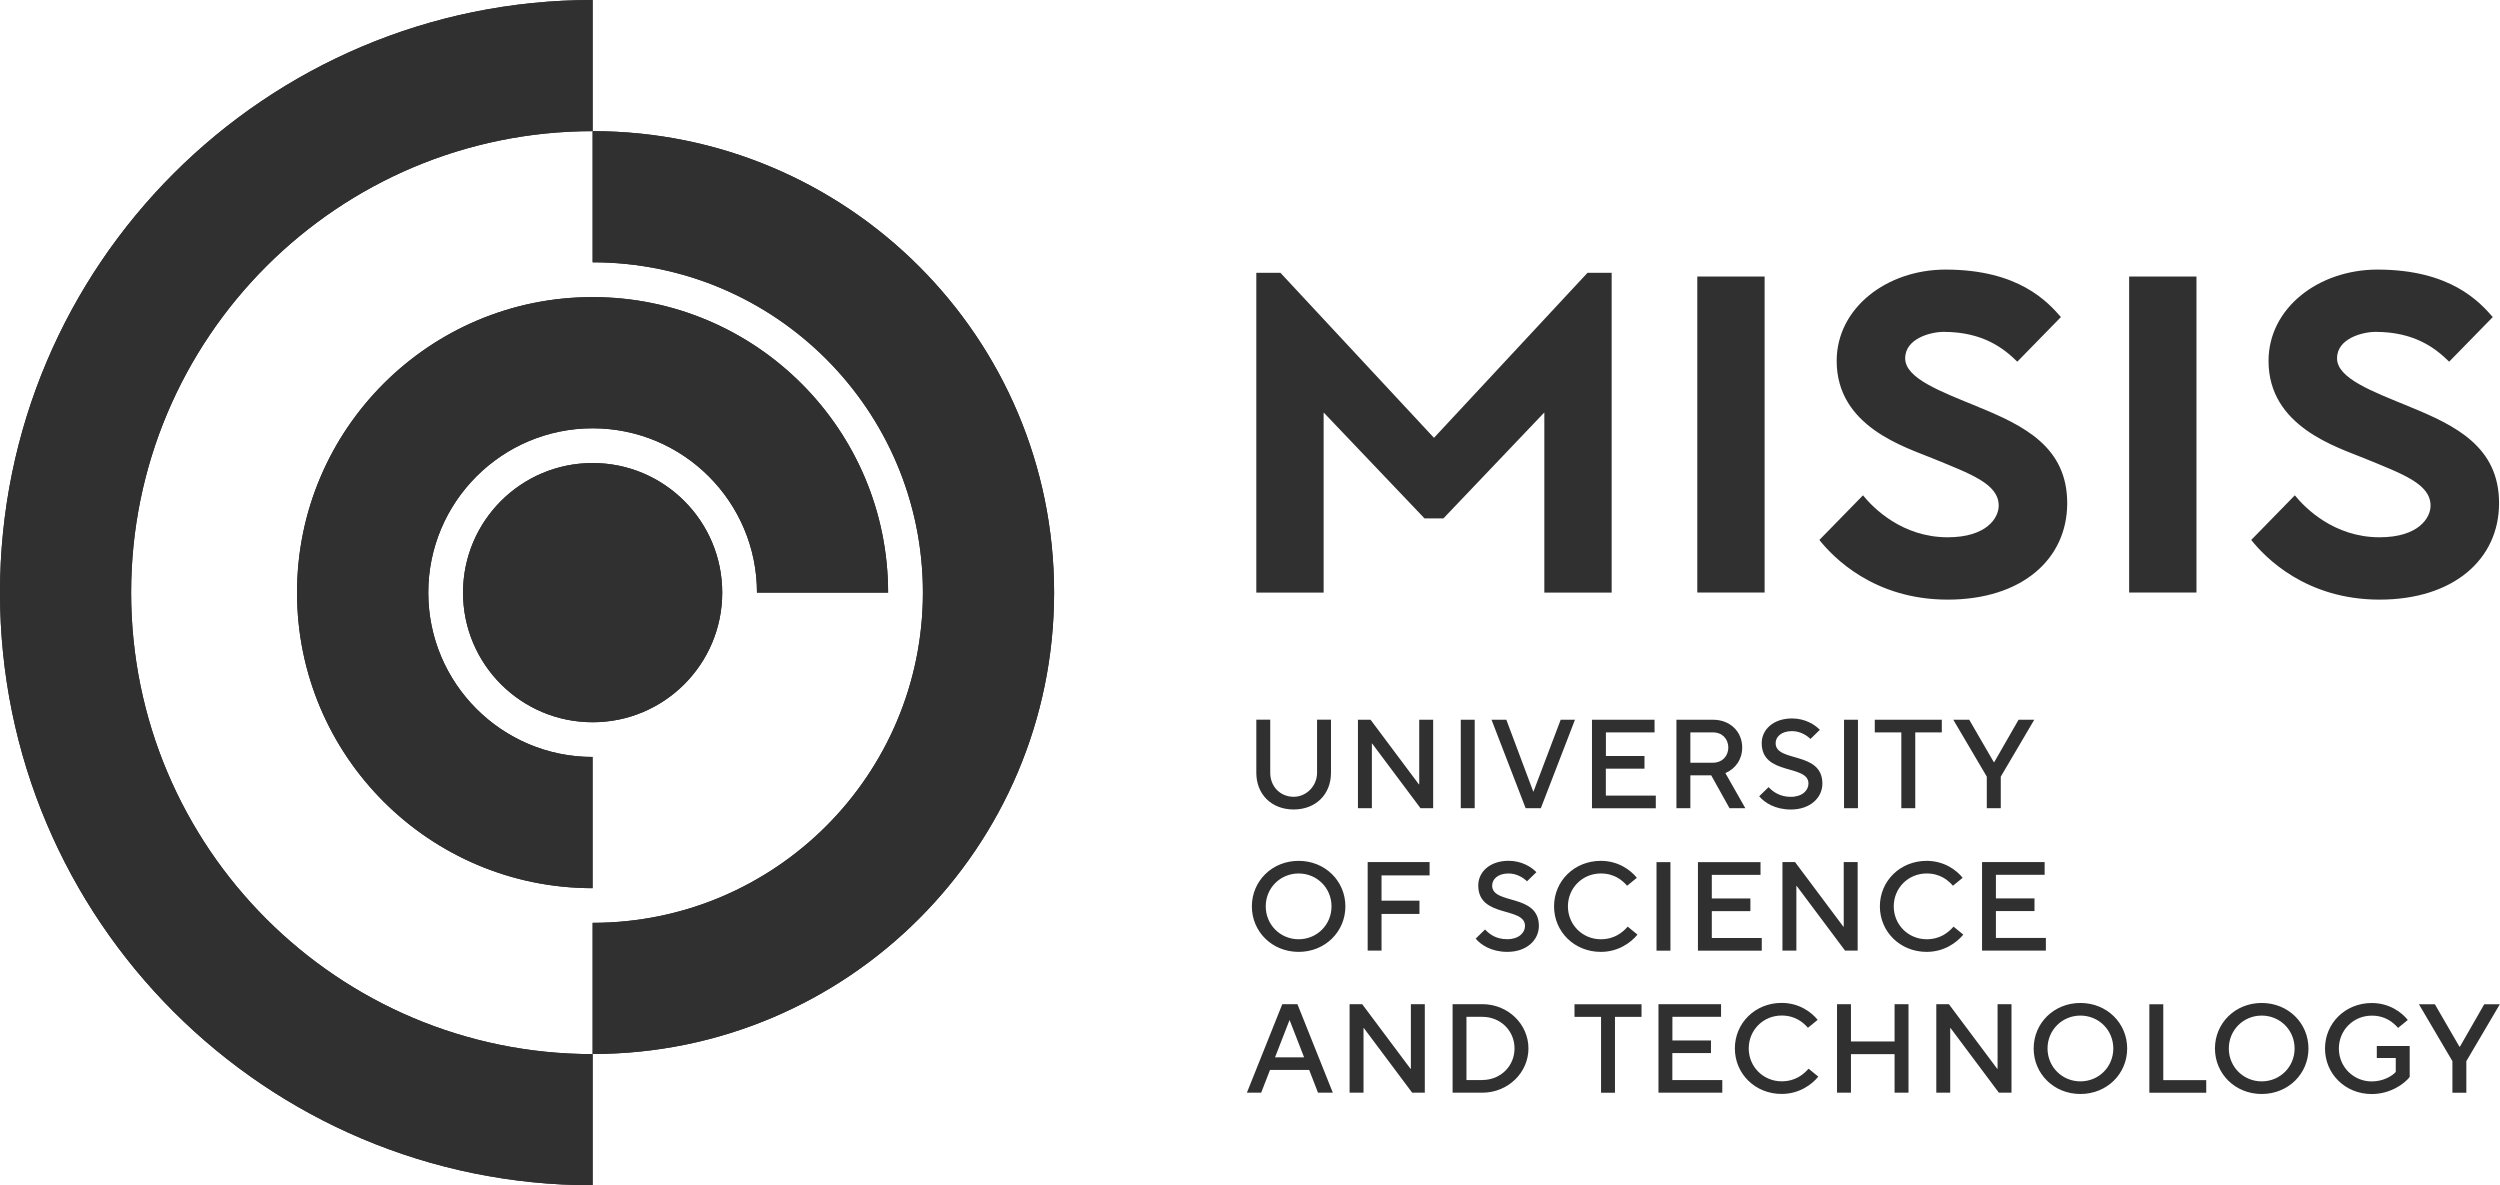
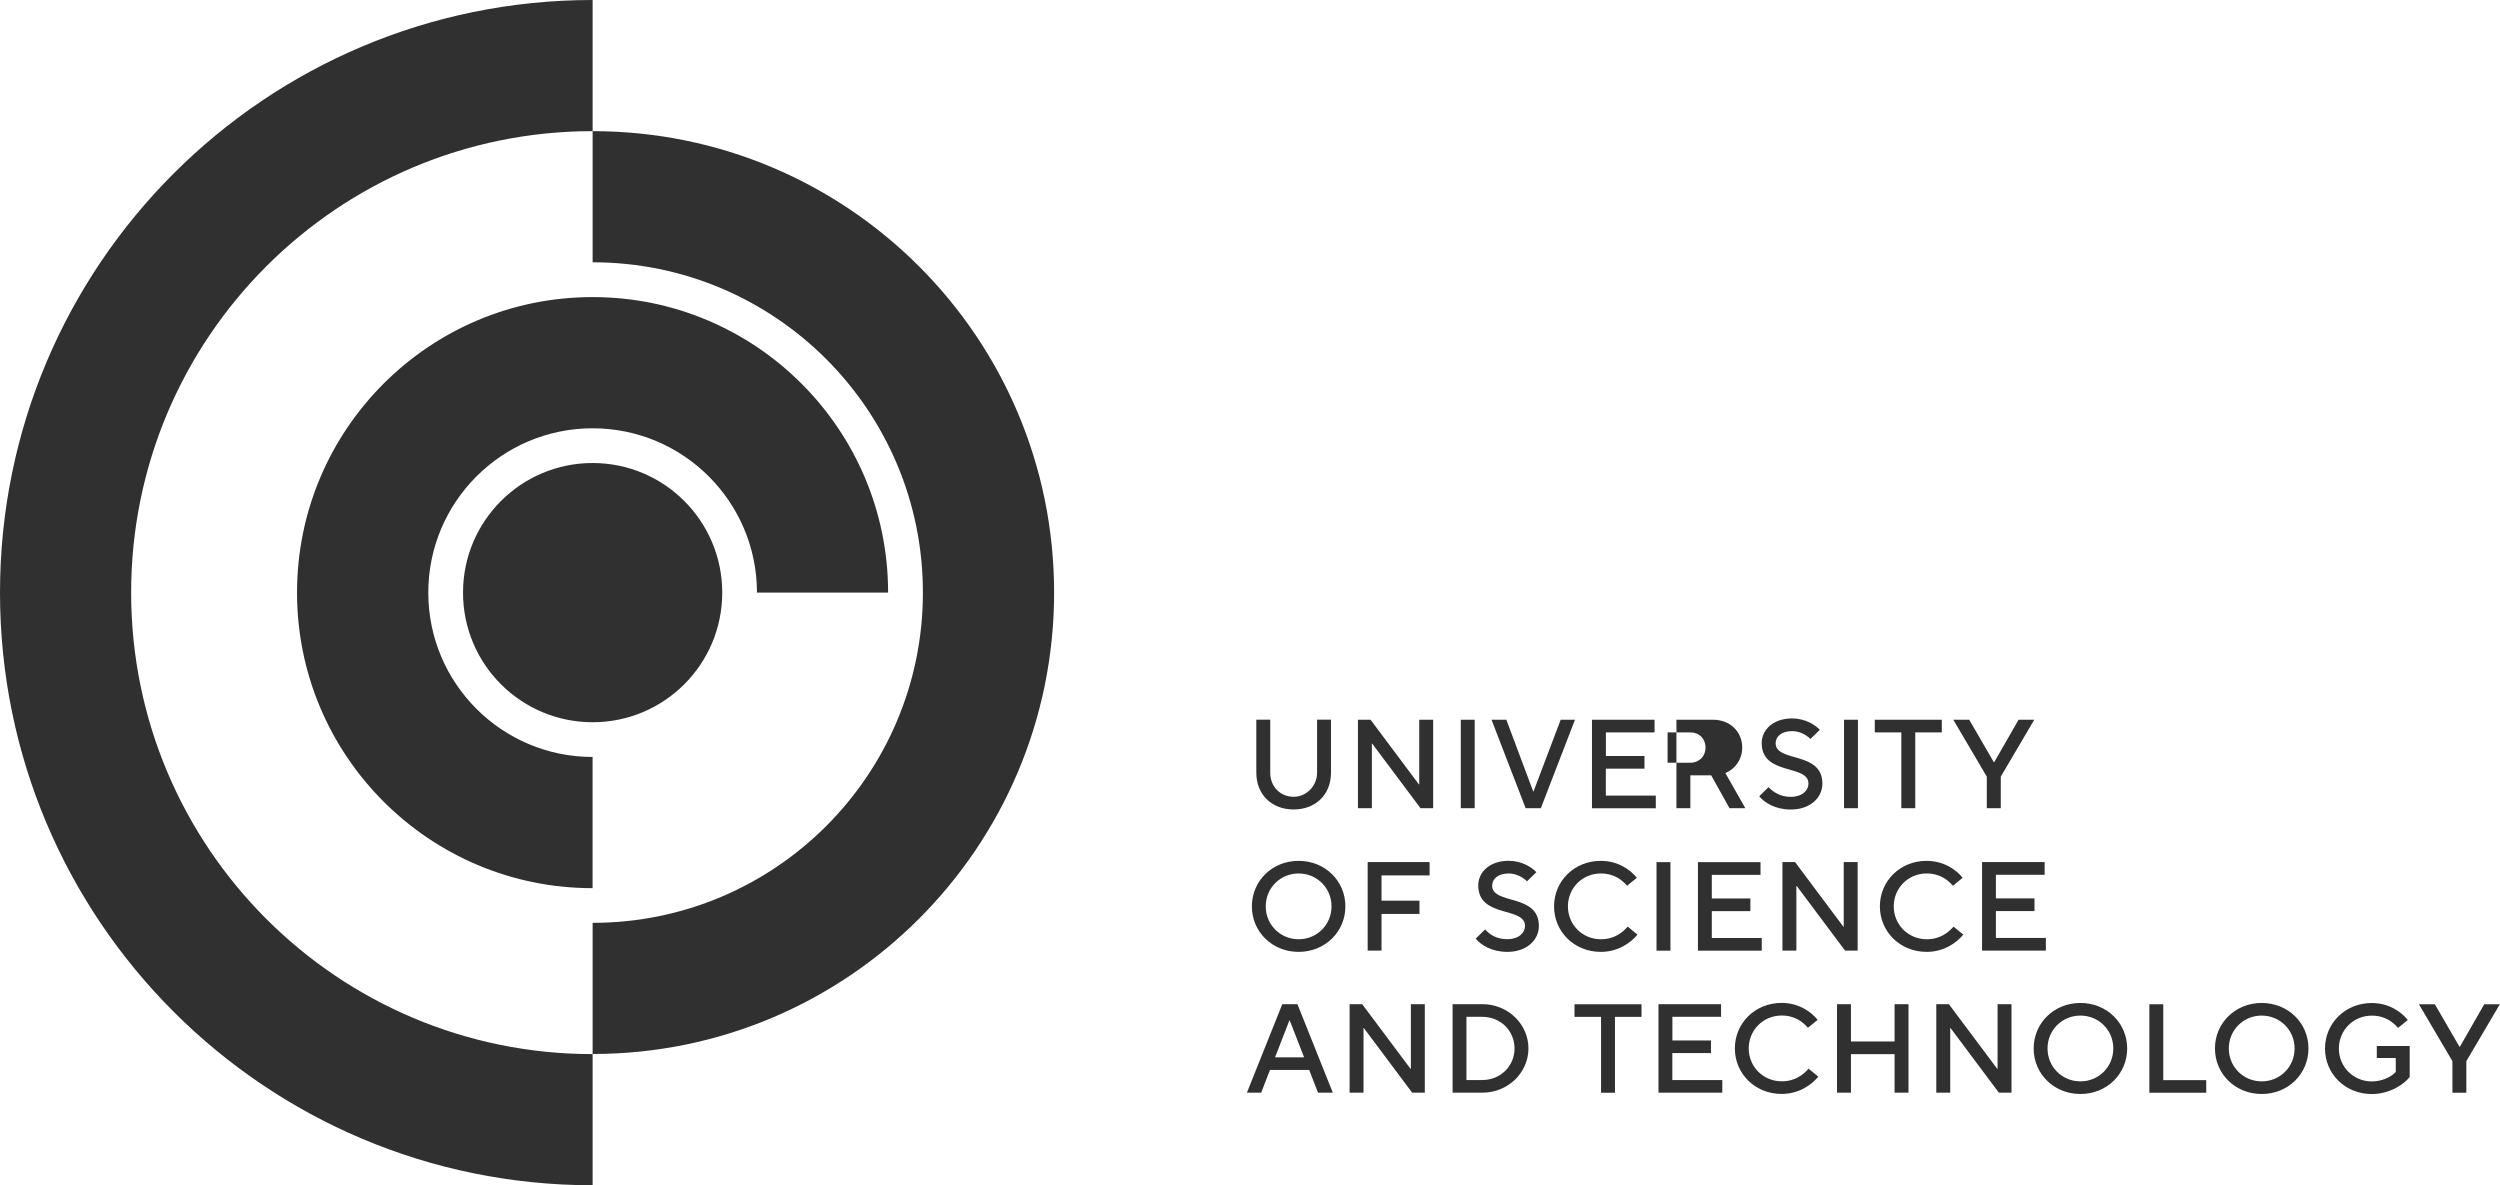
<svg xmlns="http://www.w3.org/2000/svg" id="Layer_2" data-name="Layer 2" viewBox="0 0 421.85 200">
  <defs>
    <style> .cls-1 { fill: #303030; stroke-width: 0px; } </style>
  </defs>
  <g id="Layer_6" data-name="Layer 6">
    <g>
      <path class="cls-1" d="m22.13,100c0-43,34.86-77.87,77.87-77.87V0C44.77,0,0,44.77,0,100s44.77,100,100,100v-22.13c-43,0-77.87-34.86-77.87-77.87Zm77.87,27.73c-15.32,0-27.73-12.42-27.73-27.73s12.42-27.73,27.73-27.73,27.73,12.42,27.73,27.73h22.13c0-27.54-22.33-49.87-49.87-49.87s-49.87,22.33-49.87,49.87,22.33,49.87,49.87,49.87v-22.13Zm0-105.6h0v22.13h0c30.78,0,55.73,24.95,55.73,55.73s-24.95,55.73-55.73,55.73h0v22.13h0c43,0,77.87-34.86,77.87-77.87S143,22.13,100,22.13Zm0,56c-12.08,0-21.87,9.79-21.87,21.87s9.79,21.87,21.87,21.87,21.87-9.79,21.87-21.87-9.79-21.87-21.87-21.87Z" />
-       <path class="cls-1" d="m320.83,136.38h2.35v-12.8h4.48v-2.13h-11.31v2.13h4.48v12.8Zm-49.85-6.68h6.51v-2.13h-6.51v-3.99h8.21v-2.13h-10.56v14.93h10.77v-2.13h-8.43v-4.54Zm-31.5,2.65h-.06l-8.15-10.9h-2.13v14.93h2.35v-10.9h.06l8.15,10.9h2.13v-14.93h-2.35v10.9Zm62.7,2.11c-1.83,0-3.01-.85-3.75-1.64l-1.58,1.54c.87,1.07,2.69,2.24,5.33,2.24,3.31,0,5.33-2.03,5.33-4.37,0-5.55-7.89-3.52-7.89-6.83,0-1.07.96-2.03,2.77-2.03,1.43,0,2.54.77,3.11,1.32l1.58-1.54c-.81-.85-2.47-1.92-4.69-1.92-3.2,0-5.12,1.92-5.12,4.16,0,5.55,7.89,3.52,7.89,6.83,0,1.17-1.07,2.24-2.99,2.24Zm-38.83-13.01l-4.59,12.12h-.04l-4.54-12.12h-2.5l5.76,14.93h2.56l5.76-14.93h-2.41Zm71.91,14.93h2.35v-5.33l5.65-9.6h-2.65l-4.1,7.15h-.08l-4.14-7.15h-2.69l5.65,9.6v5.33Zm-116.96.21c3.73,0,6.29-2.56,6.29-6.19v-8.96h-2.35v8.96c0,2.24-1.81,4.05-3.95,4.05-2.24,0-3.95-1.71-3.95-4.05v-8.96h-2.35v8.96c0,3.63,2.56,6.19,6.29,6.19Zm66.93-5.76h3.52l3.09,5.55h2.67l-3.37-5.93c1.73-.73,2.84-2.35,2.84-4.31,0-2.67-2.03-4.69-4.91-4.69h-6.19v14.93h2.35v-5.55Zm0-7.25h3.84c1.49,0,2.56,1.07,2.56,2.56s-1.07,2.56-2.56,2.56h-3.84v-5.12Zm-36.39-2.13h-2.35v14.93h2.35v-14.93Zm64.67,0h-2.35v14.93h2.35v-14.93Zm-75.44,58.9h-.06l-8.15-10.9h-2.13v14.93h2.35v-10.9h.06l8.15,10.9h2.13v-14.93h-2.35v10.9Zm12.05-10.9h-5.01v14.93h5.01c4.37,0,7.79-3.41,7.79-7.47s-3.41-7.47-7.79-7.47Zm0,12.8h-2.67v-10.67h2.67c3.09,0,5.44,2.35,5.44,5.33s-2.35,5.33-5.44,5.33Zm-33.75-12.8l-5.97,14.93h2.41l1.49-3.84h6.61l1.49,3.84h2.5l-5.97-14.93h-2.56Zm-1.22,8.96l2.43-6.25h.04l2.43,6.25h-4.91Zm85.48,4.05c-3.09,0-5.55-2.45-5.55-5.55s2.45-5.55,5.55-5.55c2.3,0,3.63,1.15,4.44,2.07l1.64-1.34c-1.02-1.28-3.11-2.86-6.08-2.86-4.48,0-7.89,3.41-7.89,7.68s3.41,7.68,7.89,7.68c2.97,0,5.1-1.58,6.19-2.92l-1.64-1.34c-.87.98-2.24,2.13-4.54,2.13Zm-18.43-4.76h6.51v-2.13h-6.51v-3.99h8.21v-2.13h-10.56v14.93h10.77v-2.13h-8.43v-4.54Zm37.49-1.96h-7.36v-6.29h-2.35v14.93h2.35v-6.51h7.36v6.51h2.35v-14.93h-2.35v6.29Zm17.38,4.61h-.06l-8.15-10.9h-2.13v14.93h2.35v-10.9h.06l8.15,10.9h2.13v-14.93h-2.35v10.9Zm13.98-11.11c-4.48,0-7.89,3.41-7.89,7.68s3.41,7.68,7.89,7.68,7.89-3.41,7.89-7.68-3.41-7.68-7.89-7.68Zm0,13.23c-3.09,0-5.55-2.45-5.55-5.55s2.45-5.55,5.55-5.55,5.55,2.45,5.55,5.55-2.45,5.55-5.55,5.55Zm68.14-13.01l-4.1,7.15h-.09l-4.14-7.15h-2.69l5.65,9.6v5.33h2.35v-5.33l5.65-9.6h-2.65Zm-153.51,2.13h4.48v12.8h2.35v-12.8h4.48v-2.13h-11.31v2.13Zm115.96-2.35c-4.48,0-7.89,3.41-7.89,7.68s3.41,7.68,7.89,7.68,7.89-3.41,7.89-7.68-3.41-7.68-7.89-7.68Zm0,13.23c-3.09,0-5.55-2.45-5.55-5.55s2.45-5.55,5.55-5.55,5.55,2.45,5.55,5.55-2.45,5.55-5.55,5.55Zm-16.61-13.01h-2.35v14.93h9.6v-2.13h-7.25v-12.8Zm36.03,9.07h3.2v2.35c-.6.68-2.11,1.6-4.05,1.6-3.09,0-5.55-2.45-5.55-5.55s2.45-5.55,5.55-5.55c2.3,0,3.63,1.15,4.44,2.07l1.64-1.34c-1.02-1.28-3.11-2.86-6.08-2.86-4.48,0-7.89,3.41-7.89,7.68s3.41,7.68,7.89,7.68c3.03,0,5.44-1.64,6.4-2.88v-5.23h-5.55v2.03Zm-56.05-30.93v-2.13h-10.56v14.93h10.77v-2.13h-8.43v-4.54h6.51v-2.13h-6.51v-3.99h8.21Zm-44.24-2.13v14.93h2.35v-10.9h.06l8.15,10.9h2.13v-14.93h-2.35v10.9h-.06l-8.15-10.9h-2.13Zm-48.98,3.95c0-1.07.96-2.03,2.77-2.03,1.43,0,2.54.77,3.11,1.32l1.58-1.54c-.81-.85-2.47-1.92-4.69-1.92-3.2,0-5.12,1.92-5.12,4.16,0,5.55,7.89,3.52,7.89,6.83,0,1.17-1.07,2.24-2.99,2.24s-3.01-.85-3.75-1.64l-1.58,1.54c.87,1.07,2.69,2.24,5.33,2.24,3.31,0,5.33-2.03,5.33-4.37,0-5.55-7.89-3.52-7.89-6.83Zm-21.02,10.99h2.35v-6.19h6.4v-2.24h-6.4v-4.27h8.11v-2.24h-10.45v14.93Zm66.3-12.8v-2.13h-10.56v14.93h10.77v-2.13h-8.43v-4.54h6.51v-2.13h-6.51v-3.99h8.21Zm-77.94-2.35c-4.48,0-7.89,3.41-7.89,7.68s3.41,7.68,7.89,7.68,7.89-3.41,7.89-7.68-3.41-7.68-7.89-7.68Zm0,13.23c-3.09,0-5.55-2.45-5.55-5.55s2.45-5.55,5.55-5.55,5.55,2.45,5.55,5.55-2.45,5.55-5.55,5.55Zm57.17-.79l-1.64-1.34c-.87.98-2.24,2.13-4.54,2.13-3.09,0-5.55-2.45-5.55-5.55s2.45-5.55,5.55-5.55c2.3,0,3.63,1.15,4.44,2.07l1.64-1.34c-1.02-1.28-3.11-2.86-6.08-2.86-4.48,0-7.89,3.41-7.89,7.68s3.41,7.68,7.89,7.68c2.97,0,5.1-1.58,6.19-2.92Zm5.57-12.22h-2.35v14.93h2.35v-14.93Zm49.41,12.22l-1.64-1.34c-.87.98-2.24,2.13-4.54,2.13-3.09,0-5.55-2.45-5.55-5.55s2.45-5.55,5.55-5.55c2.3,0,3.63,1.15,4.44,2.07l1.64-1.34c-1.02-1.28-3.11-2.86-6.08-2.86-4.48,0-7.89,3.41-7.89,7.68s3.41,7.68,7.89,7.68c2.97,0,5.1-1.58,6.19-2.92Z" />
-       <path class="cls-1" d="m22.13,100c0-43,34.86-77.87,77.87-77.87V0C44.77,0,0,44.77,0,100s44.77,100,100,100v-22.13c-43,0-77.87-34.86-77.87-77.87Zm77.87,27.73c-15.32,0-27.73-12.42-27.73-27.73s12.42-27.73,27.73-27.73,27.73,12.42,27.73,27.73h22.13c0-27.54-22.33-49.87-49.87-49.87s-49.87,22.33-49.87,49.87,22.33,49.87,49.87,49.87v-22.13Zm0-105.6h0v22.13h0c30.78,0,55.73,24.95,55.73,55.73s-24.95,55.73-55.73,55.73h0v22.13h0c43,0,77.87-34.86,77.87-77.87S143,22.13,100,22.13Zm0,56c-12.08,0-21.87,9.79-21.87,21.87s9.79,21.87,21.87,21.87,21.87-9.79,21.87-21.87-9.79-21.87-21.87-21.87Zm141.97-4.25l-25.91-27.85h-4.07v53.97h11.36v-30.4l17.03,17.88h3.18l17.03-17.88v30.4h11.36v-53.97h-4.07l-25.91,27.85Zm44.43,26.11h11.36v-53.33h-11.36v53.33Zm47.44-31.32c-6.49-2.65-12.36-4.84-12.36-8.21s4.35-4.46,6.49-4.46c6.68,0,10.19,2.83,12.43,5.03l7.36-7.53c-2.24-2.56-7.13-8.01-19.46-8.01-9.92,0-18.38,6.47-18.38,15.41,0,11.1,11.52,14.52,16.33,16.5,6.33,2.6,11.01,4.25,11.01,7.93,0,2.03-2,5.33-8.61,5.33-7.71,0-12.59-4.98-14.29-7.08l-7.36,7.53c2.33,2.93,9.2,10.07,21.65,10.07s20.17-6.77,20.17-16.28-7.35-13.1-14.98-16.22Zm25.43,31.32h11.36v-53.33h-11.36v53.33Zm47.44-31.32c-6.49-2.65-12.36-4.84-12.36-8.21s4.35-4.46,6.49-4.46c6.68,0,10.19,2.83,12.43,5.03l7.36-7.53c-2.24-2.56-7.13-8.01-19.46-8.01-9.92,0-18.38,6.47-18.38,15.41,0,11.1,11.52,14.52,16.33,16.5,6.33,2.6,11.01,4.25,11.01,7.93,0,2.03-2,5.33-8.61,5.33-7.71,0-12.59-4.98-14.29-7.08l-7.36,7.53c2.33,2.93,9.2,10.07,21.65,10.07s20.17-6.77,20.17-16.28-7.35-13.1-14.98-16.22Z" />
+       <path class="cls-1" d="m320.83,136.38h2.35v-12.8h4.48v-2.13h-11.31v2.13h4.48v12.8Zm-49.85-6.68h6.51v-2.13h-6.51v-3.99h8.21v-2.13h-10.56v14.93h10.77v-2.13h-8.43v-4.54Zm-31.5,2.65h-.06l-8.15-10.9h-2.13v14.93h2.35v-10.9h.06l8.15,10.9h2.13v-14.93h-2.35v10.9Zm62.7,2.11c-1.83,0-3.01-.85-3.75-1.64l-1.58,1.54c.87,1.07,2.69,2.24,5.33,2.24,3.31,0,5.33-2.03,5.33-4.37,0-5.55-7.89-3.52-7.89-6.83,0-1.07.96-2.03,2.77-2.03,1.43,0,2.54.77,3.11,1.32l1.58-1.54c-.81-.85-2.47-1.92-4.69-1.92-3.2,0-5.12,1.92-5.12,4.16,0,5.55,7.89,3.52,7.89,6.83,0,1.17-1.07,2.24-2.99,2.24Zm-38.83-13.01l-4.59,12.12h-.04l-4.54-12.12h-2.5l5.76,14.93h2.56l5.76-14.93h-2.41Zm71.91,14.93h2.35v-5.33l5.65-9.6h-2.65l-4.1,7.15h-.08l-4.14-7.15h-2.69l5.65,9.6v5.33Zm-116.96.21c3.73,0,6.29-2.56,6.29-6.19v-8.96h-2.35v8.96c0,2.24-1.81,4.05-3.95,4.05-2.24,0-3.95-1.71-3.95-4.05v-8.96h-2.35v8.96c0,3.63,2.56,6.19,6.29,6.19Zm66.93-5.76h3.52l3.09,5.55h2.67l-3.37-5.93c1.73-.73,2.84-2.35,2.84-4.31,0-2.67-2.03-4.69-4.91-4.69h-6.19v14.93h2.35v-5.55Zm0-7.25c1.49,0,2.56,1.07,2.56,2.56s-1.07,2.56-2.56,2.56h-3.84v-5.12Zm-36.39-2.13h-2.35v14.93h2.35v-14.93Zm64.67,0h-2.35v14.93h2.35v-14.93Zm-75.44,58.9h-.06l-8.15-10.9h-2.13v14.93h2.35v-10.9h.06l8.15,10.9h2.13v-14.93h-2.35v10.9Zm12.05-10.9h-5.01v14.93h5.01c4.37,0,7.79-3.41,7.79-7.47s-3.41-7.47-7.79-7.47Zm0,12.8h-2.67v-10.67h2.67c3.09,0,5.44,2.35,5.44,5.33s-2.35,5.33-5.44,5.33Zm-33.75-12.8l-5.97,14.93h2.41l1.49-3.84h6.61l1.49,3.84h2.5l-5.97-14.93h-2.56Zm-1.22,8.96l2.43-6.25h.04l2.43,6.25h-4.91Zm85.48,4.05c-3.09,0-5.55-2.45-5.55-5.55s2.45-5.55,5.55-5.55c2.3,0,3.63,1.15,4.44,2.07l1.64-1.34c-1.02-1.28-3.11-2.86-6.08-2.86-4.48,0-7.89,3.41-7.89,7.68s3.41,7.68,7.89,7.68c2.97,0,5.1-1.58,6.19-2.92l-1.64-1.34c-.87.98-2.24,2.13-4.54,2.13Zm-18.43-4.76h6.51v-2.13h-6.51v-3.99h8.21v-2.13h-10.56v14.93h10.77v-2.13h-8.43v-4.54Zm37.49-1.96h-7.36v-6.29h-2.35v14.93h2.35v-6.51h7.36v6.51h2.35v-14.93h-2.35v6.29Zm17.38,4.61h-.06l-8.15-10.9h-2.13v14.93h2.35v-10.9h.06l8.15,10.9h2.13v-14.93h-2.35v10.9Zm13.98-11.11c-4.48,0-7.89,3.41-7.89,7.68s3.41,7.68,7.89,7.68,7.89-3.41,7.89-7.68-3.41-7.68-7.89-7.68Zm0,13.23c-3.09,0-5.55-2.45-5.55-5.55s2.45-5.55,5.55-5.55,5.55,2.45,5.55,5.55-2.45,5.55-5.55,5.55Zm68.14-13.01l-4.1,7.15h-.09l-4.14-7.15h-2.69l5.65,9.6v5.33h2.35v-5.33l5.65-9.6h-2.65Zm-153.51,2.13h4.48v12.8h2.35v-12.8h4.48v-2.13h-11.31v2.13Zm115.96-2.35c-4.48,0-7.89,3.41-7.89,7.68s3.41,7.68,7.89,7.68,7.89-3.41,7.89-7.68-3.41-7.68-7.89-7.68Zm0,13.23c-3.09,0-5.55-2.45-5.55-5.55s2.45-5.55,5.55-5.55,5.55,2.45,5.55,5.55-2.45,5.55-5.55,5.55Zm-16.61-13.01h-2.35v14.93h9.6v-2.13h-7.25v-12.8Zm36.03,9.07h3.2v2.35c-.6.68-2.11,1.6-4.05,1.6-3.09,0-5.55-2.45-5.55-5.55s2.45-5.55,5.55-5.55c2.3,0,3.63,1.15,4.44,2.07l1.64-1.34c-1.02-1.28-3.11-2.86-6.08-2.86-4.48,0-7.89,3.41-7.89,7.68s3.41,7.68,7.89,7.68c3.03,0,5.44-1.64,6.4-2.88v-5.23h-5.55v2.03Zm-56.05-30.93v-2.13h-10.56v14.93h10.77v-2.13h-8.43v-4.54h6.51v-2.13h-6.51v-3.99h8.21Zm-44.24-2.13v14.93h2.35v-10.9h.06l8.15,10.9h2.13v-14.93h-2.35v10.9h-.06l-8.15-10.9h-2.13Zm-48.98,3.95c0-1.07.96-2.03,2.77-2.03,1.43,0,2.54.77,3.11,1.32l1.58-1.54c-.81-.85-2.47-1.92-4.69-1.92-3.2,0-5.12,1.92-5.12,4.16,0,5.55,7.89,3.52,7.89,6.83,0,1.17-1.07,2.24-2.99,2.24s-3.01-.85-3.75-1.64l-1.58,1.54c.87,1.07,2.69,2.24,5.33,2.24,3.31,0,5.33-2.03,5.33-4.37,0-5.55-7.89-3.52-7.89-6.83Zm-21.02,10.99h2.35v-6.19h6.4v-2.24h-6.4v-4.27h8.11v-2.24h-10.45v14.93Zm66.3-12.8v-2.13h-10.56v14.93h10.77v-2.13h-8.43v-4.54h6.51v-2.13h-6.51v-3.99h8.21Zm-77.94-2.35c-4.48,0-7.89,3.41-7.89,7.68s3.41,7.68,7.89,7.68,7.89-3.41,7.89-7.68-3.41-7.68-7.89-7.68Zm0,13.23c-3.09,0-5.55-2.45-5.55-5.55s2.45-5.55,5.55-5.55,5.55,2.45,5.55,5.55-2.45,5.55-5.55,5.55Zm57.17-.79l-1.64-1.34c-.87.98-2.24,2.13-4.54,2.13-3.09,0-5.55-2.45-5.55-5.55s2.45-5.55,5.55-5.55c2.3,0,3.63,1.15,4.44,2.07l1.64-1.34c-1.02-1.28-3.11-2.86-6.08-2.86-4.48,0-7.89,3.41-7.89,7.68s3.41,7.68,7.89,7.68c2.97,0,5.1-1.58,6.19-2.92Zm5.57-12.22h-2.35v14.93h2.35v-14.93Zm49.41,12.22l-1.64-1.34c-.87.98-2.24,2.13-4.54,2.13-3.09,0-5.55-2.45-5.55-5.55s2.45-5.55,5.55-5.55c2.3,0,3.63,1.15,4.44,2.07l1.64-1.34c-1.02-1.28-3.11-2.86-6.08-2.86-4.48,0-7.89,3.41-7.89,7.68s3.41,7.68,7.89,7.68c2.97,0,5.1-1.58,6.19-2.92Z" />
    </g>
  </g>
</svg>